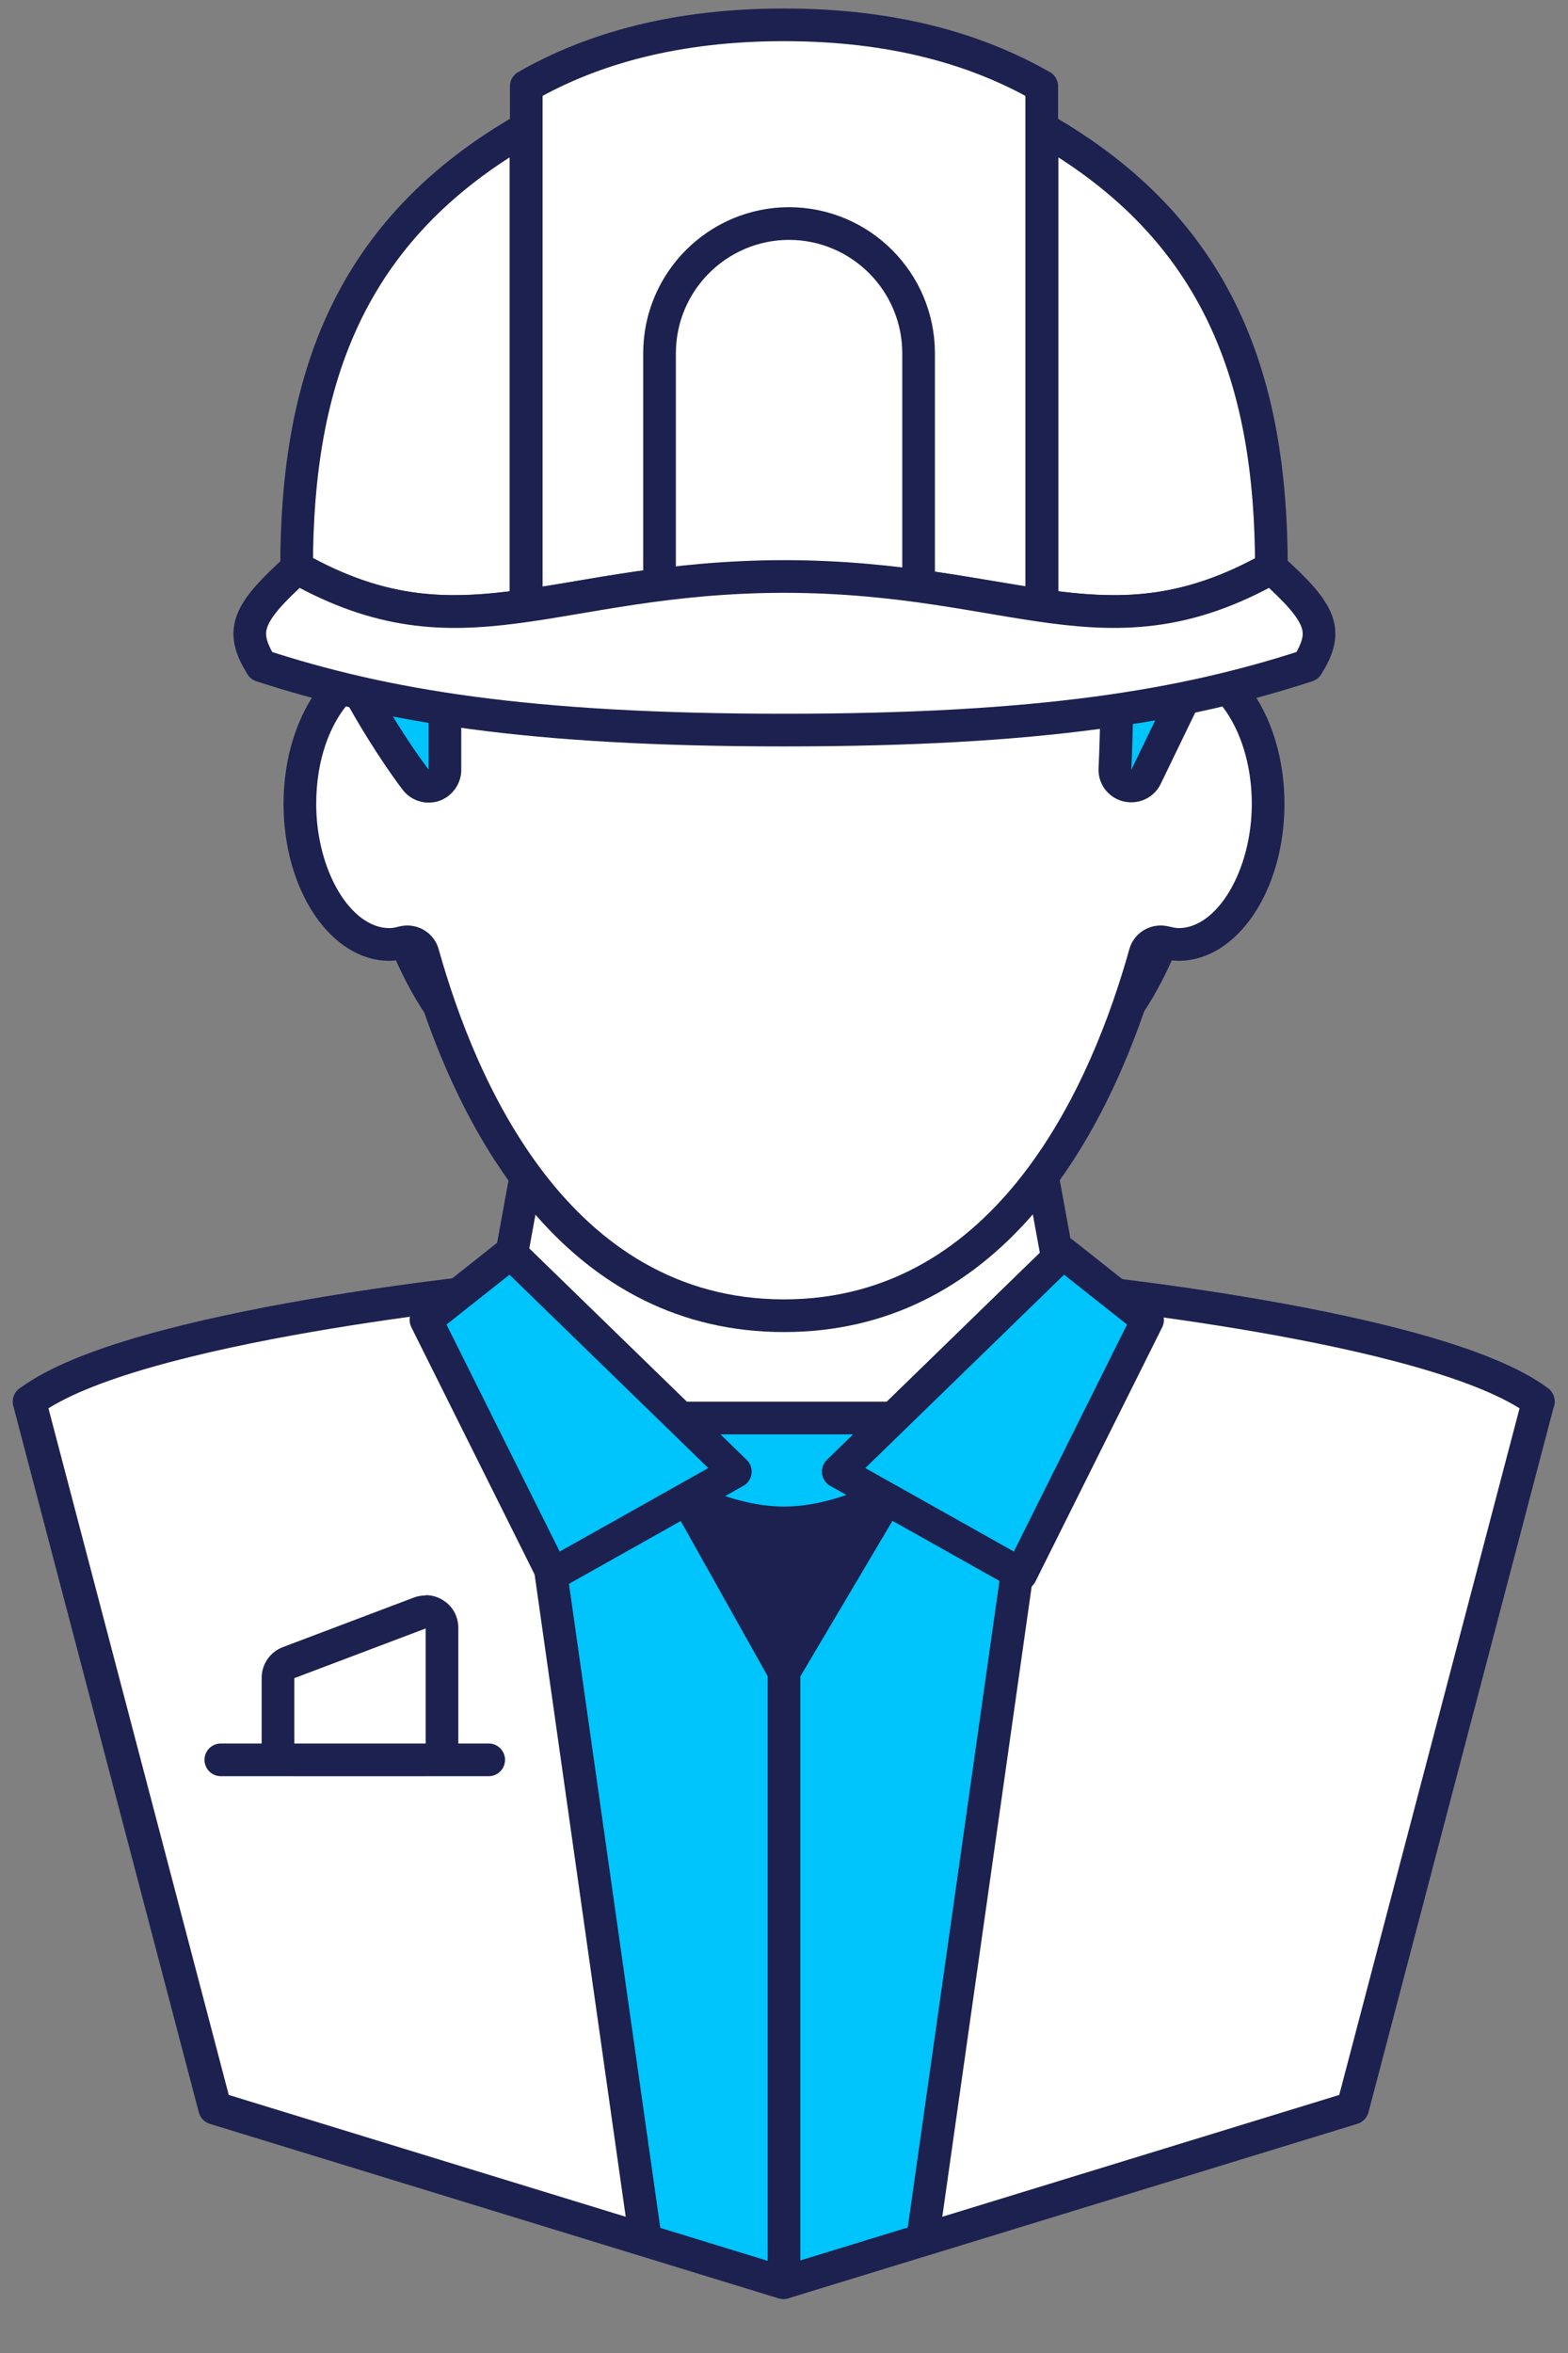
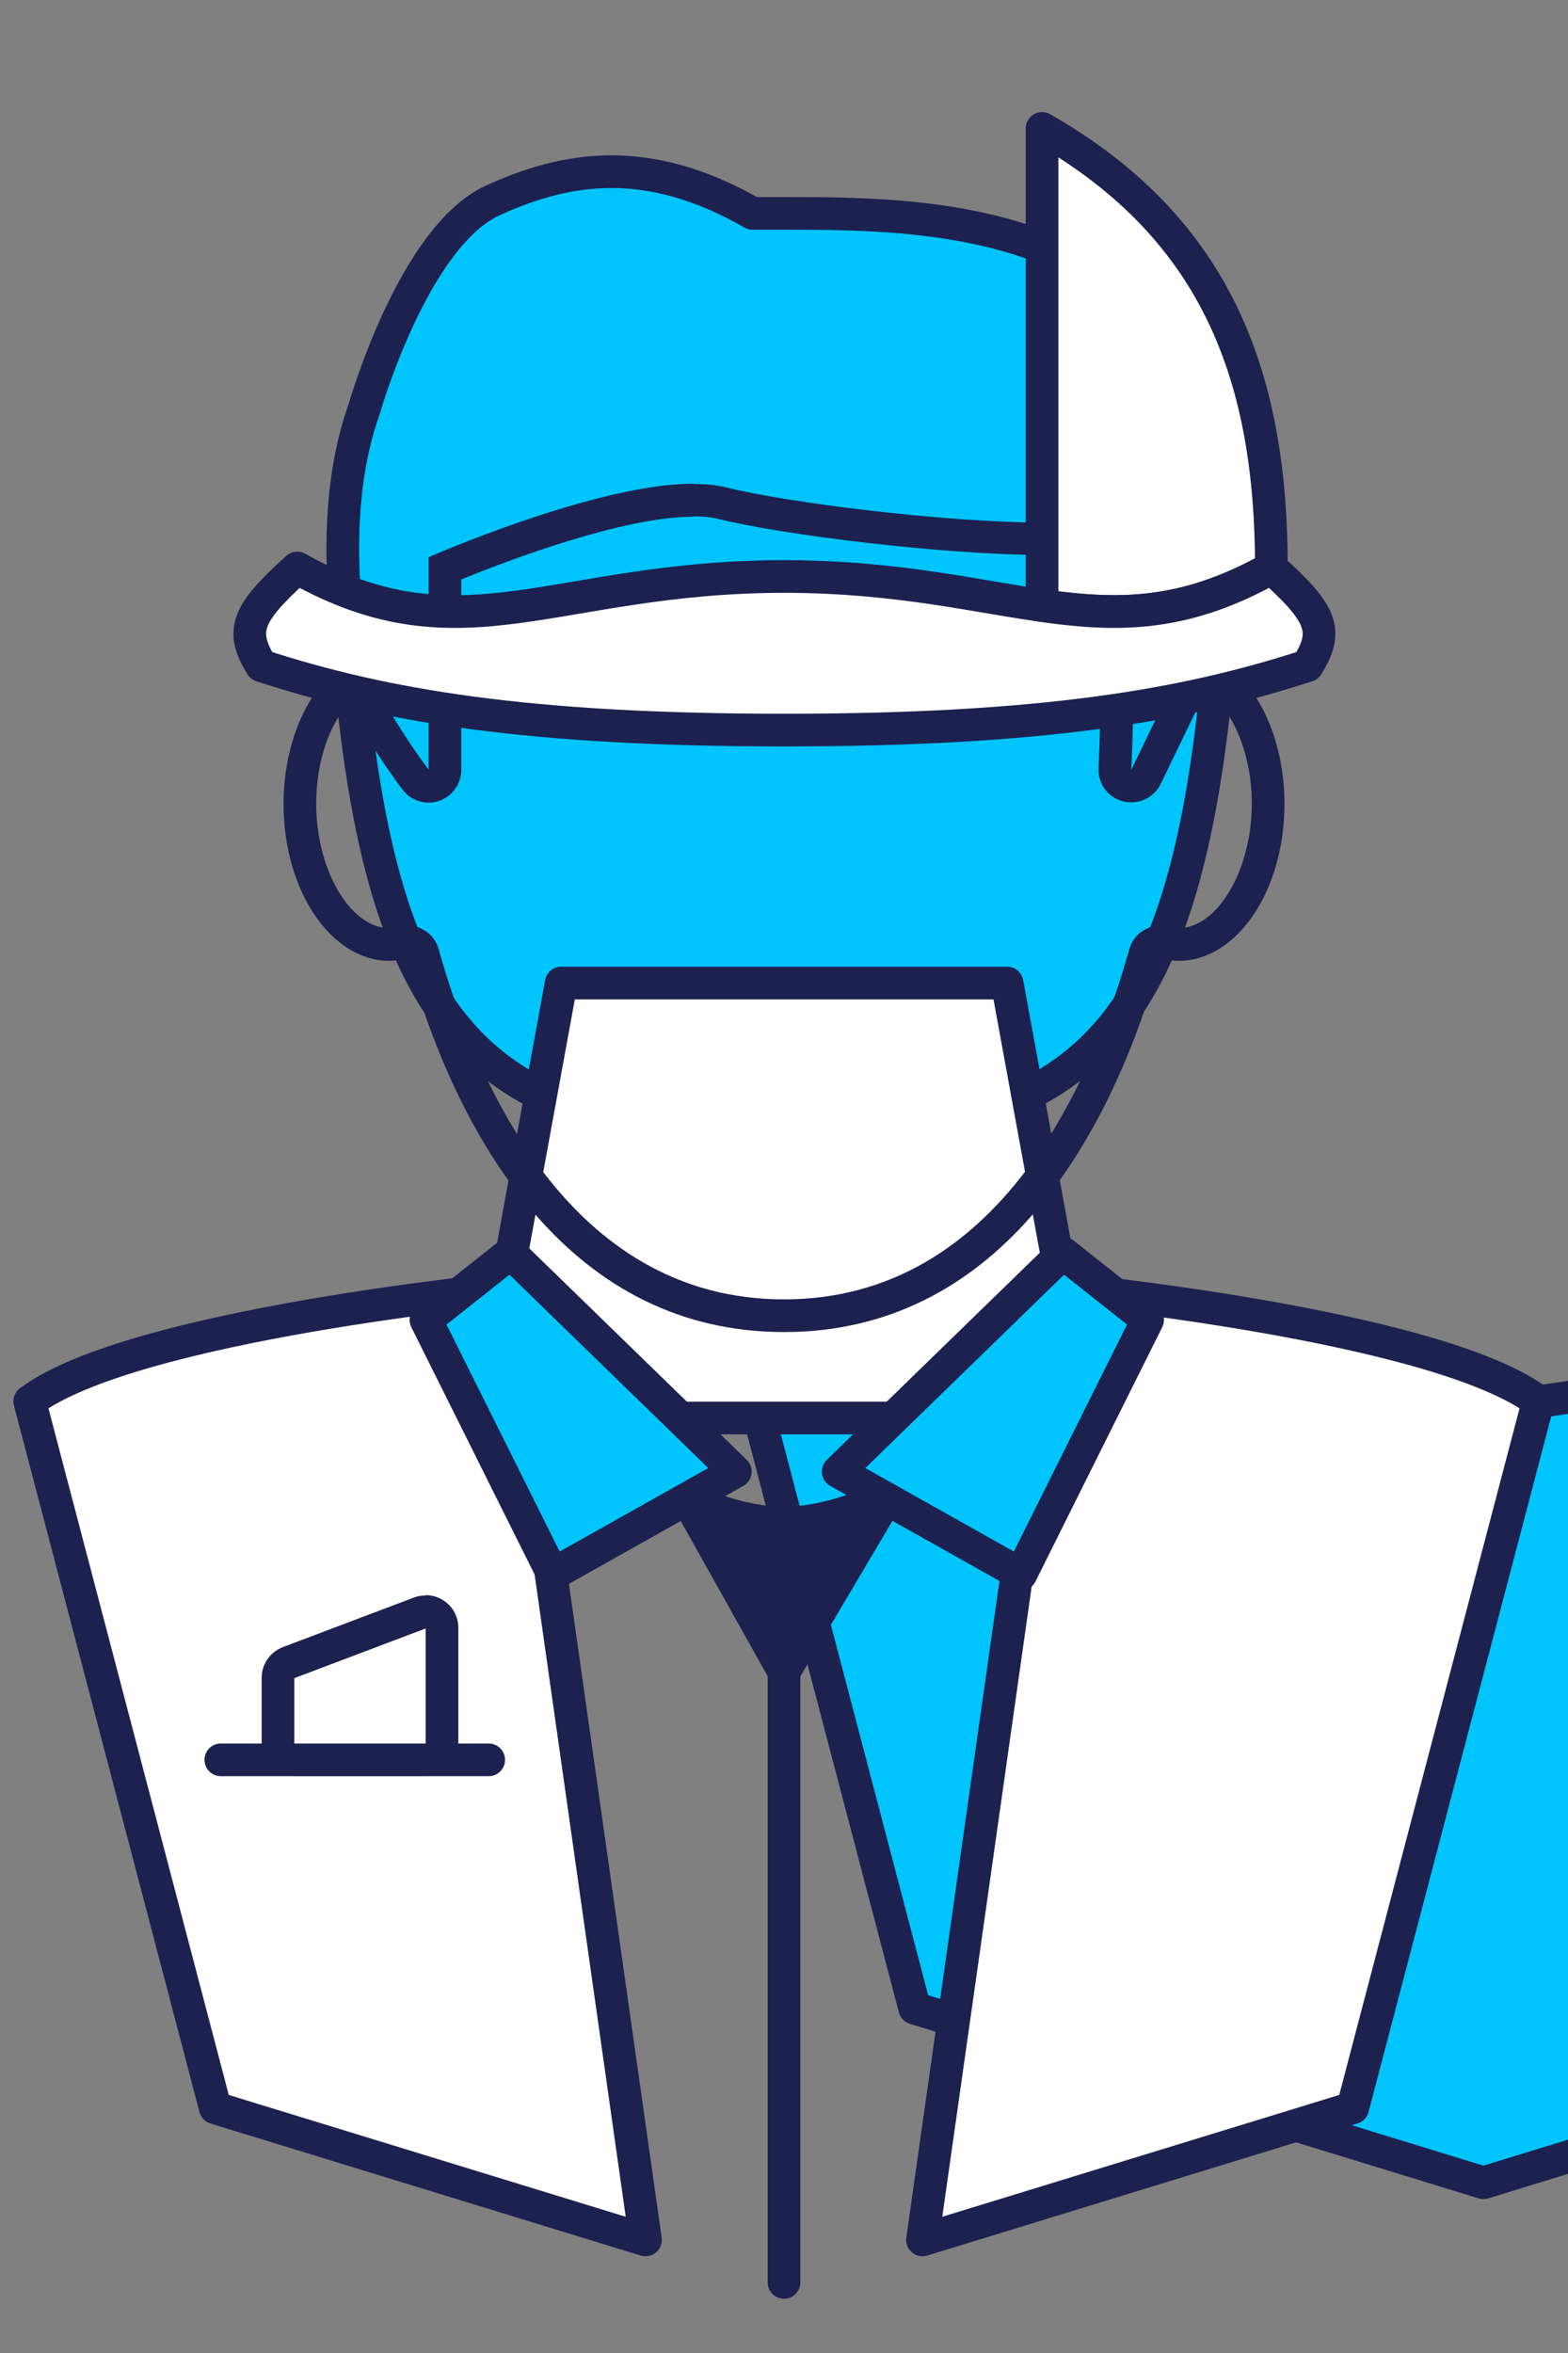
<svg xmlns="http://www.w3.org/2000/svg" id="Layer_1" viewBox="0 0 48 72">
  <rect x="0" y="0" width="48" height="72" fill="#808080" stroke="none" />
  <defs>
    <style>
      .cls-1, .cls-2, .cls-3 {
        stroke: #1c214f;
        stroke-linecap: round;
        stroke-linejoin: round;
      }

      .cls-1, .cls-4 {
        fill: #1c214f;
      }

      .cls-2, .cls-5 {
        fill: #fff;
      }

      .cls-3 {
        fill: #00c4fc;
      }
    </style>
  </defs>
  <path class="cls-3" d="M24,6.53c-.3,0-.62,0-.96,0-3.24-1.86-5.73-1.41-7.95-.4-2.44,1.11-3.94,6.38-3.94,6.38h0c-.5,1.4-.74,3.13-.63,5.26.61,11.25,2.86,14.82,7.57,16.35h11.82c4.7-1.53,6.95-5.11,7.57-16.35.61-11.25-8.73-11.24-13.47-11.24Z" />
-   <path class="cls-3" d="M47.09,42.89c-6.96-2.03-14.18-3.06-21.43-3.06h-3.34c-7.25,0-14.47,1.03-21.43,3.06h0s5.68,21.62,5.68,21.62l17.41,5.34,17.42-5.34,5.68-21.62h0Z" />
+   <path class="cls-3" d="M47.09,42.89c-6.96-2.03-14.18-3.06-21.43-3.06h-3.34h0s5.68,21.62,5.68,21.62l17.41,5.34,17.42-5.34,5.68-21.62h0Z" />
  <path class="cls-2" d="M27.57,43.39c1.07-.31,3.98-1.35,5.34-1.94l-2.08-11.37h-13.65l-2.08,11.37c1.35.59,4.27,1.63,5.34,1.94h7.14Z" />
  <g>
-     <path class="cls-5" d="M24,40.25c-6.93,0-9.9-6.94-11.05-11.07-.06-.22-.26-.37-.48-.37-.04,0-.08,0-.12.01-.13.03-.28.07-.42.07-1.48,0-2.74-1.97-2.74-4.3,0-1.65.63-3.16,1.59-3.86,1.02,1.91,1.91,3.07,1.95,3.12.1.12.24.19.4.19.05,0,.11,0,.16-.03.2-.07.34-.26.34-.47v-6.17c1.13-.47,5.17-2.08,7.61-2.08.33,0,.61.03.84.09,1.96.49,6.89,1.1,9.84,1.1.91,0,1.49-.06,1.88-.14.59,2.74.34,7.13.34,7.18-.01.24.14.45.37.51.04.01.08.02.13.02.19,0,.36-.11.45-.28l1.62-3.34c1.22.45,2.12,2.2,2.12,4.17,0,2.33-1.25,4.3-2.74,4.3-.14,0-.29-.03-.42-.07-.04-.01-.08-.02-.12-.02-.22,0-.42.14-.48.37-1.15,4.14-4.13,11.07-11.05,11.07Z" />
    <path class="cls-4" d="M21.23,15.8c.29,0,.53.02.72.07,1.99.5,6.98,1.11,9.96,1.11.61,0,1.09-.02,1.48-.07.46,2.67.24,6.53.24,6.58-.03.48.28.91.75,1.03.08.02.17.03.25.03.38,0,.73-.21.9-.56l1.39-2.87c.75.55,1.4,1.83,1.4,3.48,0,2.02-1.05,3.8-2.24,3.8-.09,0-.21-.03-.3-.05-.08-.02-.17-.03-.25-.03-.44,0-.84.29-.96.73-1.12,4-3.97,10.71-10.57,10.71s-9.45-6.71-10.57-10.71c-.12-.44-.52-.73-.96-.73-.08,0-.16.01-.25.03-.1.03-.21.05-.3.05-1.19,0-2.24-1.77-2.24-3.8,0-1.37.43-2.42.96-3.05.9,1.6,1.65,2.57,1.69,2.62.19.25.49.39.79.39.11,0,.22-.02.32-.05.4-.14.68-.52.68-.95v-5.83c1.4-.57,4.94-1.92,7.11-1.92h0M21.23,14.8c-2.99,0-8.11,2.25-8.11,2.25v6.5s-1.04-1.34-2.15-3.51c-1.32.6-2.29,2.4-2.29,4.56,0,2.65,1.45,4.8,3.24,4.8.19,0,.37-.04.55-.08,1.62,5.82,5.12,11.44,11.53,11.44s9.91-5.62,11.53-11.44c.18.05.36.08.55.08,1.79,0,3.24-2.15,3.24-4.8,0-2.37-1.16-4.32-2.69-4.71-.01-.12-.04-.24-.05-.36l-1.95,4.03s.3-5.12-.49-7.88c-.25.22-1.09.31-2.22.31-2.92,0-7.8-.6-9.71-1.08-.28-.07-.61-.1-.96-.1h0Z" />
  </g>
  <g>
-     <path class="cls-2" d="M9.08,17.38c2.65,1.49,4.68,1.48,7.02,1.15V3.93c-5.44,3.1-7.02,7.73-7.02,13.45Z" />
    <path class="cls-2" d="M38.92,17.38c-2.65,1.49-4.68,1.48-7.02,1.15V3.93c5.44,3.1,7.02,7.73,7.02,13.45Z" />
-     <path class="cls-2" d="M31.89,2.64c-2.05-1.17-4.62-1.88-7.89-1.88s-5.85.71-7.89,1.88v15.89c2.1-.3,4.45-.87,7.74-.89h0s.07,0,.1,0c.02,0,.04,0,.05,0s.04,0,.05,0c.03,0,.06,0,.1,0h0c3.29.02,5.64.58,7.74.88V2.64Z" />
-     <path class="cls-2" d="M24.15,6.84h0c2.19,0,3.97,1.78,3.97,3.97v8.24h-7.93v-8.24c0-2.19,1.78-3.97,3.97-3.97Z" />
    <path class="cls-2" d="M38.92,17.38c-5.04,2.83-7.82.28-14.86.26-.01,0-.02,0-.03,0,0,0-.02,0-.02,0s-.02,0-.02,0c-.01,0-.02,0-.03,0-7.04.02-9.82,2.57-14.86-.26-1.57,1.41-1.75,1.93-1.1,2.99,3.75,1.22,8.12,1.97,16.01,1.97s12.26-.75,16.01-1.97c.66-1.06.47-1.58-1.1-2.99Z" />
  </g>
  <g>
    <path class="cls-1" d="M24,46.6c-.99,0-1.98-.3-2.97-.74h0s2.97,5.3,2.97,5.3l3.14-5.3-.06-.05c-1.02.47-2.05.79-3.08.79Z" />
    <line class="cls-1" x1="24" y1="51.16" x2="24" y2="69.84" />
    <path class="cls-2" d="M15.62,39.42s-11.56,1.1-14.71,3.46l5.68,21.62,13.17,4.04-4.13-29.11Z" />
    <path class="cls-2" d="M32.38,39.42s11.56,1.1,14.71,3.46l-5.68,21.62-13.17,4.04,4.13-29.11Z" />
    <polygon class="cls-3" points="15.63 38.34 22.51 45.03 16.92 48.17 13.04 40.39 15.63 38.34" />
    <polygon class="cls-3" points="32.54 38.34 25.66 45.03 31.25 48.17 35.13 40.39 32.54 38.34" />
    <line class="cls-3" x1="6.76" y1="53.85" x2="14.96" y2="53.85" />
    <g>
      <path class="cls-5" d="M9.01,53.85c-.28,0-.5-.22-.5-.5v-2c0-.21.13-.39.32-.47l4.02-1.52c.06-.02.12-.03.18-.03.1,0,.2.03.28.09.13.09.22.25.22.41v3.53c0,.28-.22.5-.5.5h-4.02Z" />
      <path class="cls-4" d="M13.03,49.82v3.53h-4.02v-2l4.02-1.52M13.03,48.82c-.12,0-.24.02-.35.06l-4.02,1.52c-.39.15-.65.52-.65.94v2c0,.55.45,1,1,1h4.02c.55,0,1-.45,1-1v-3.53c0-.33-.16-.64-.43-.82-.17-.12-.37-.18-.57-.18h0Z" />
    </g>
  </g>
</svg>